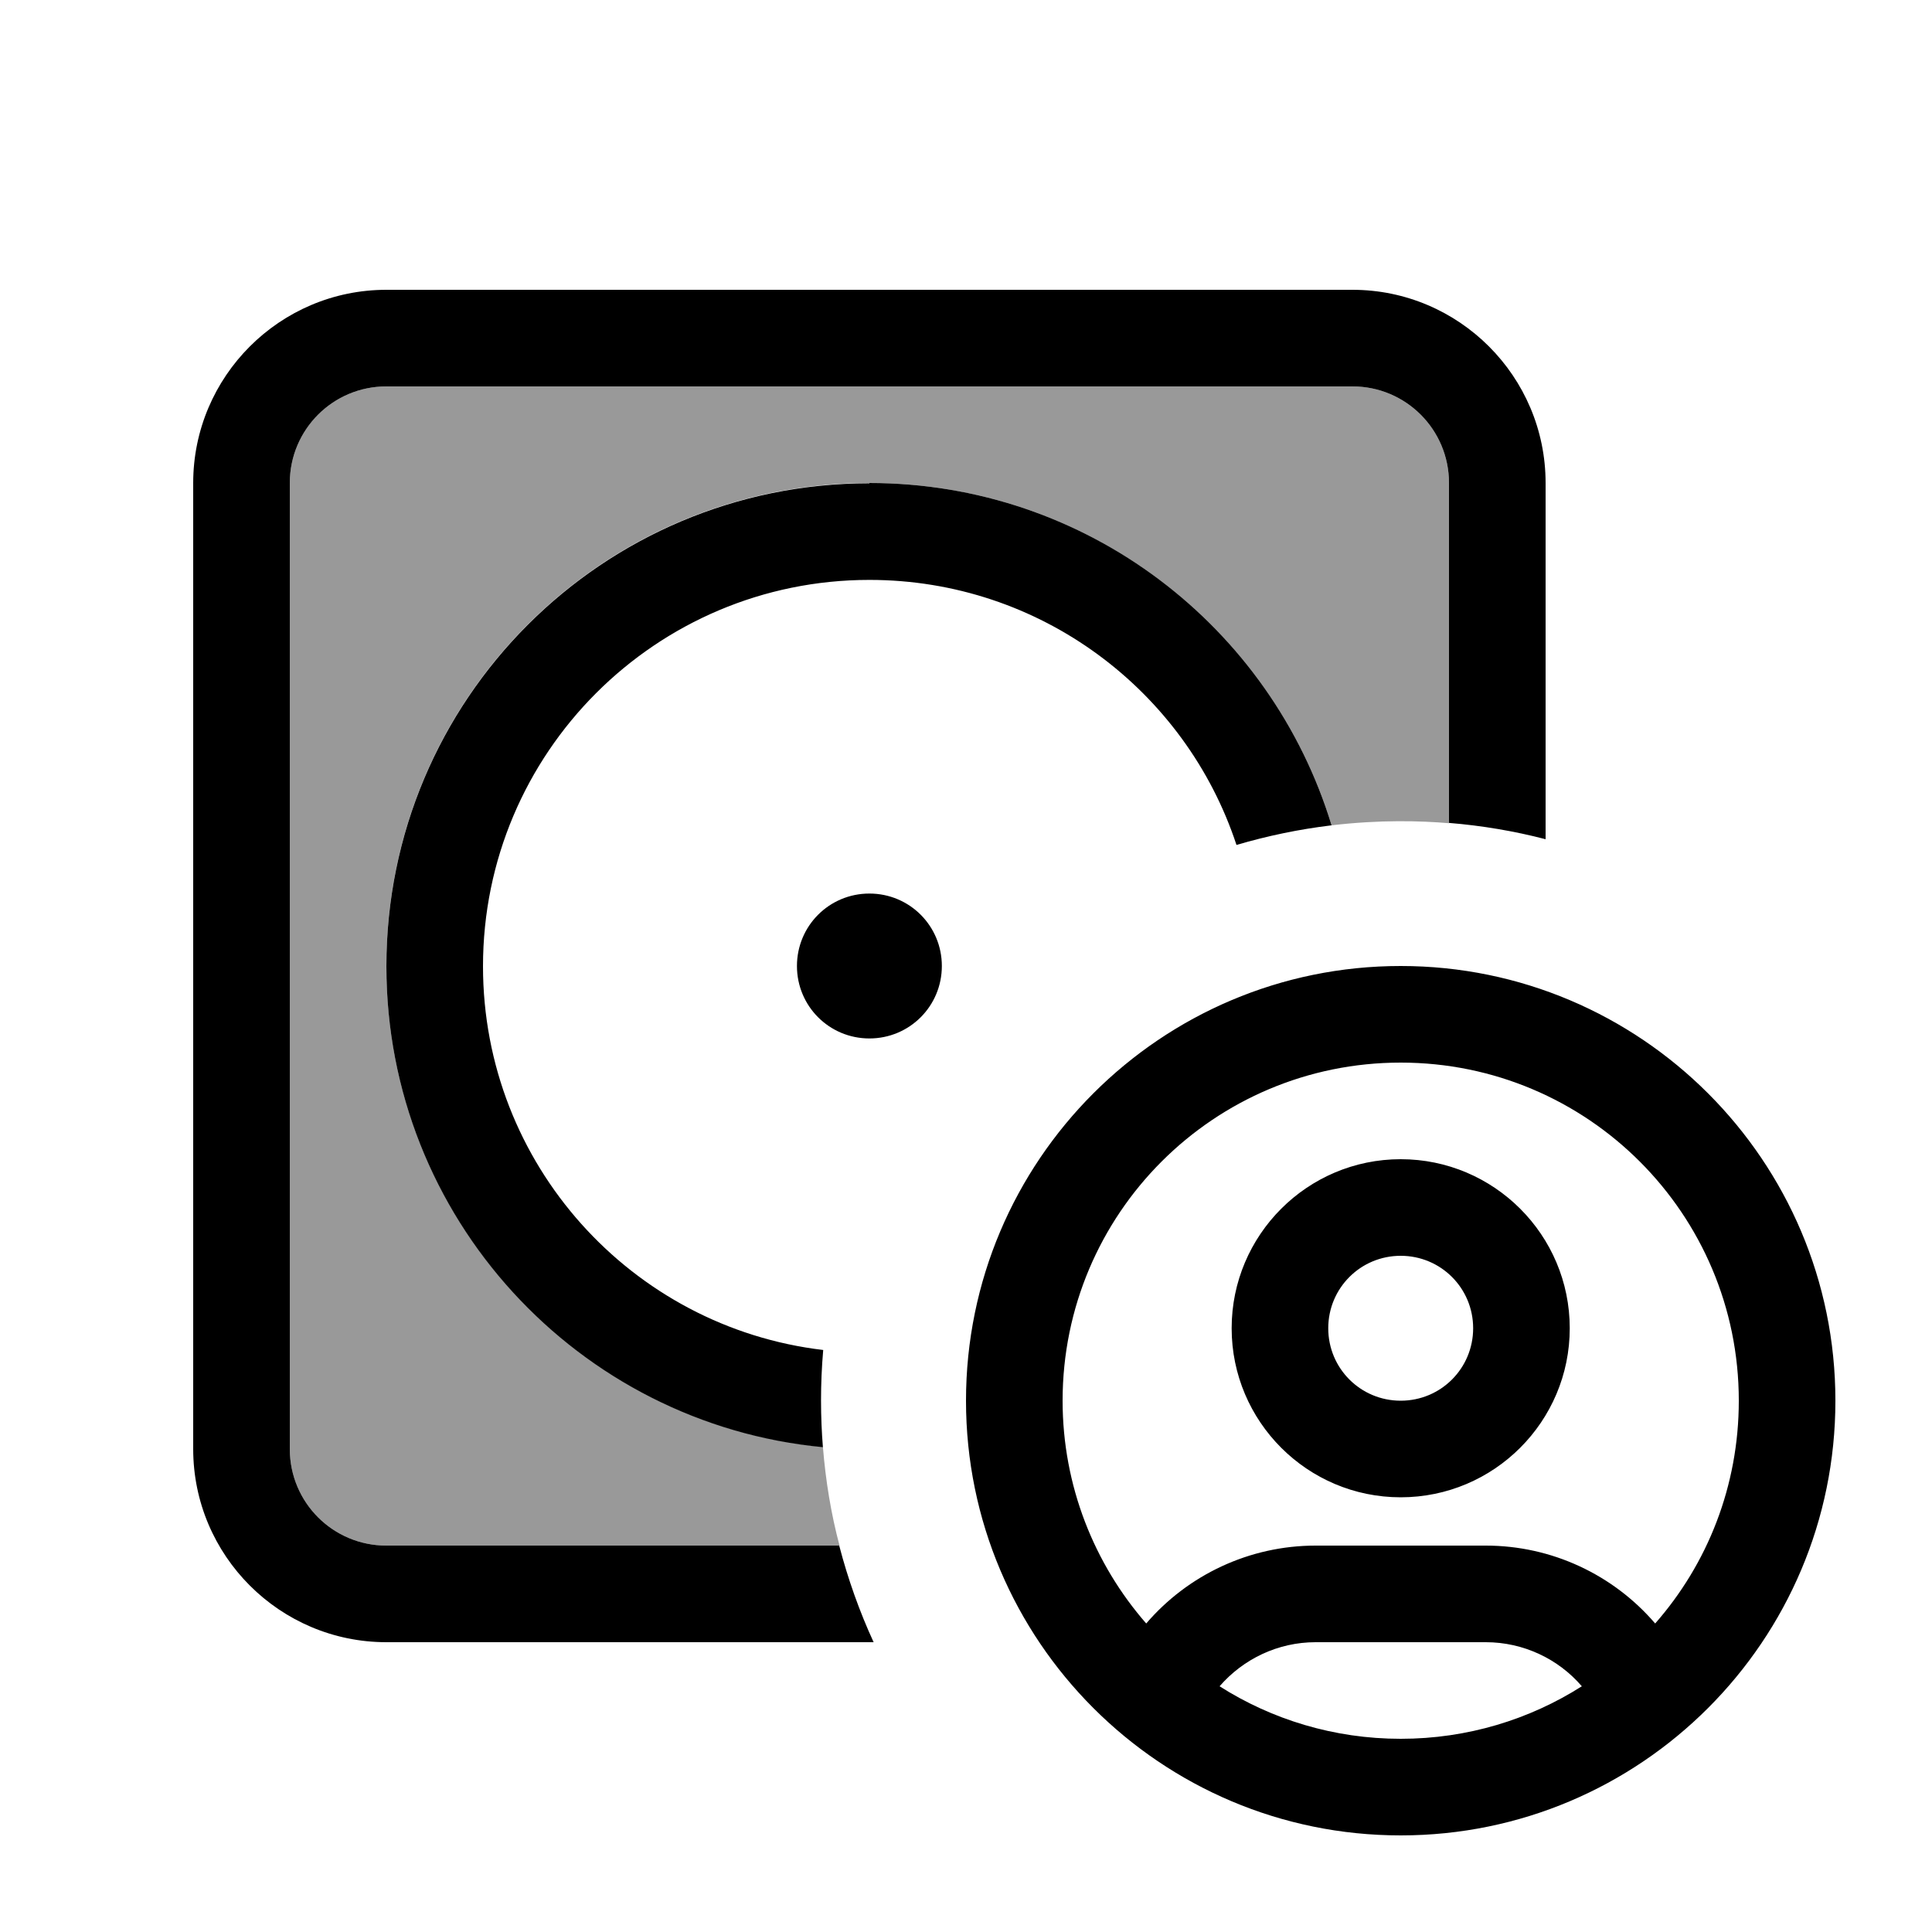
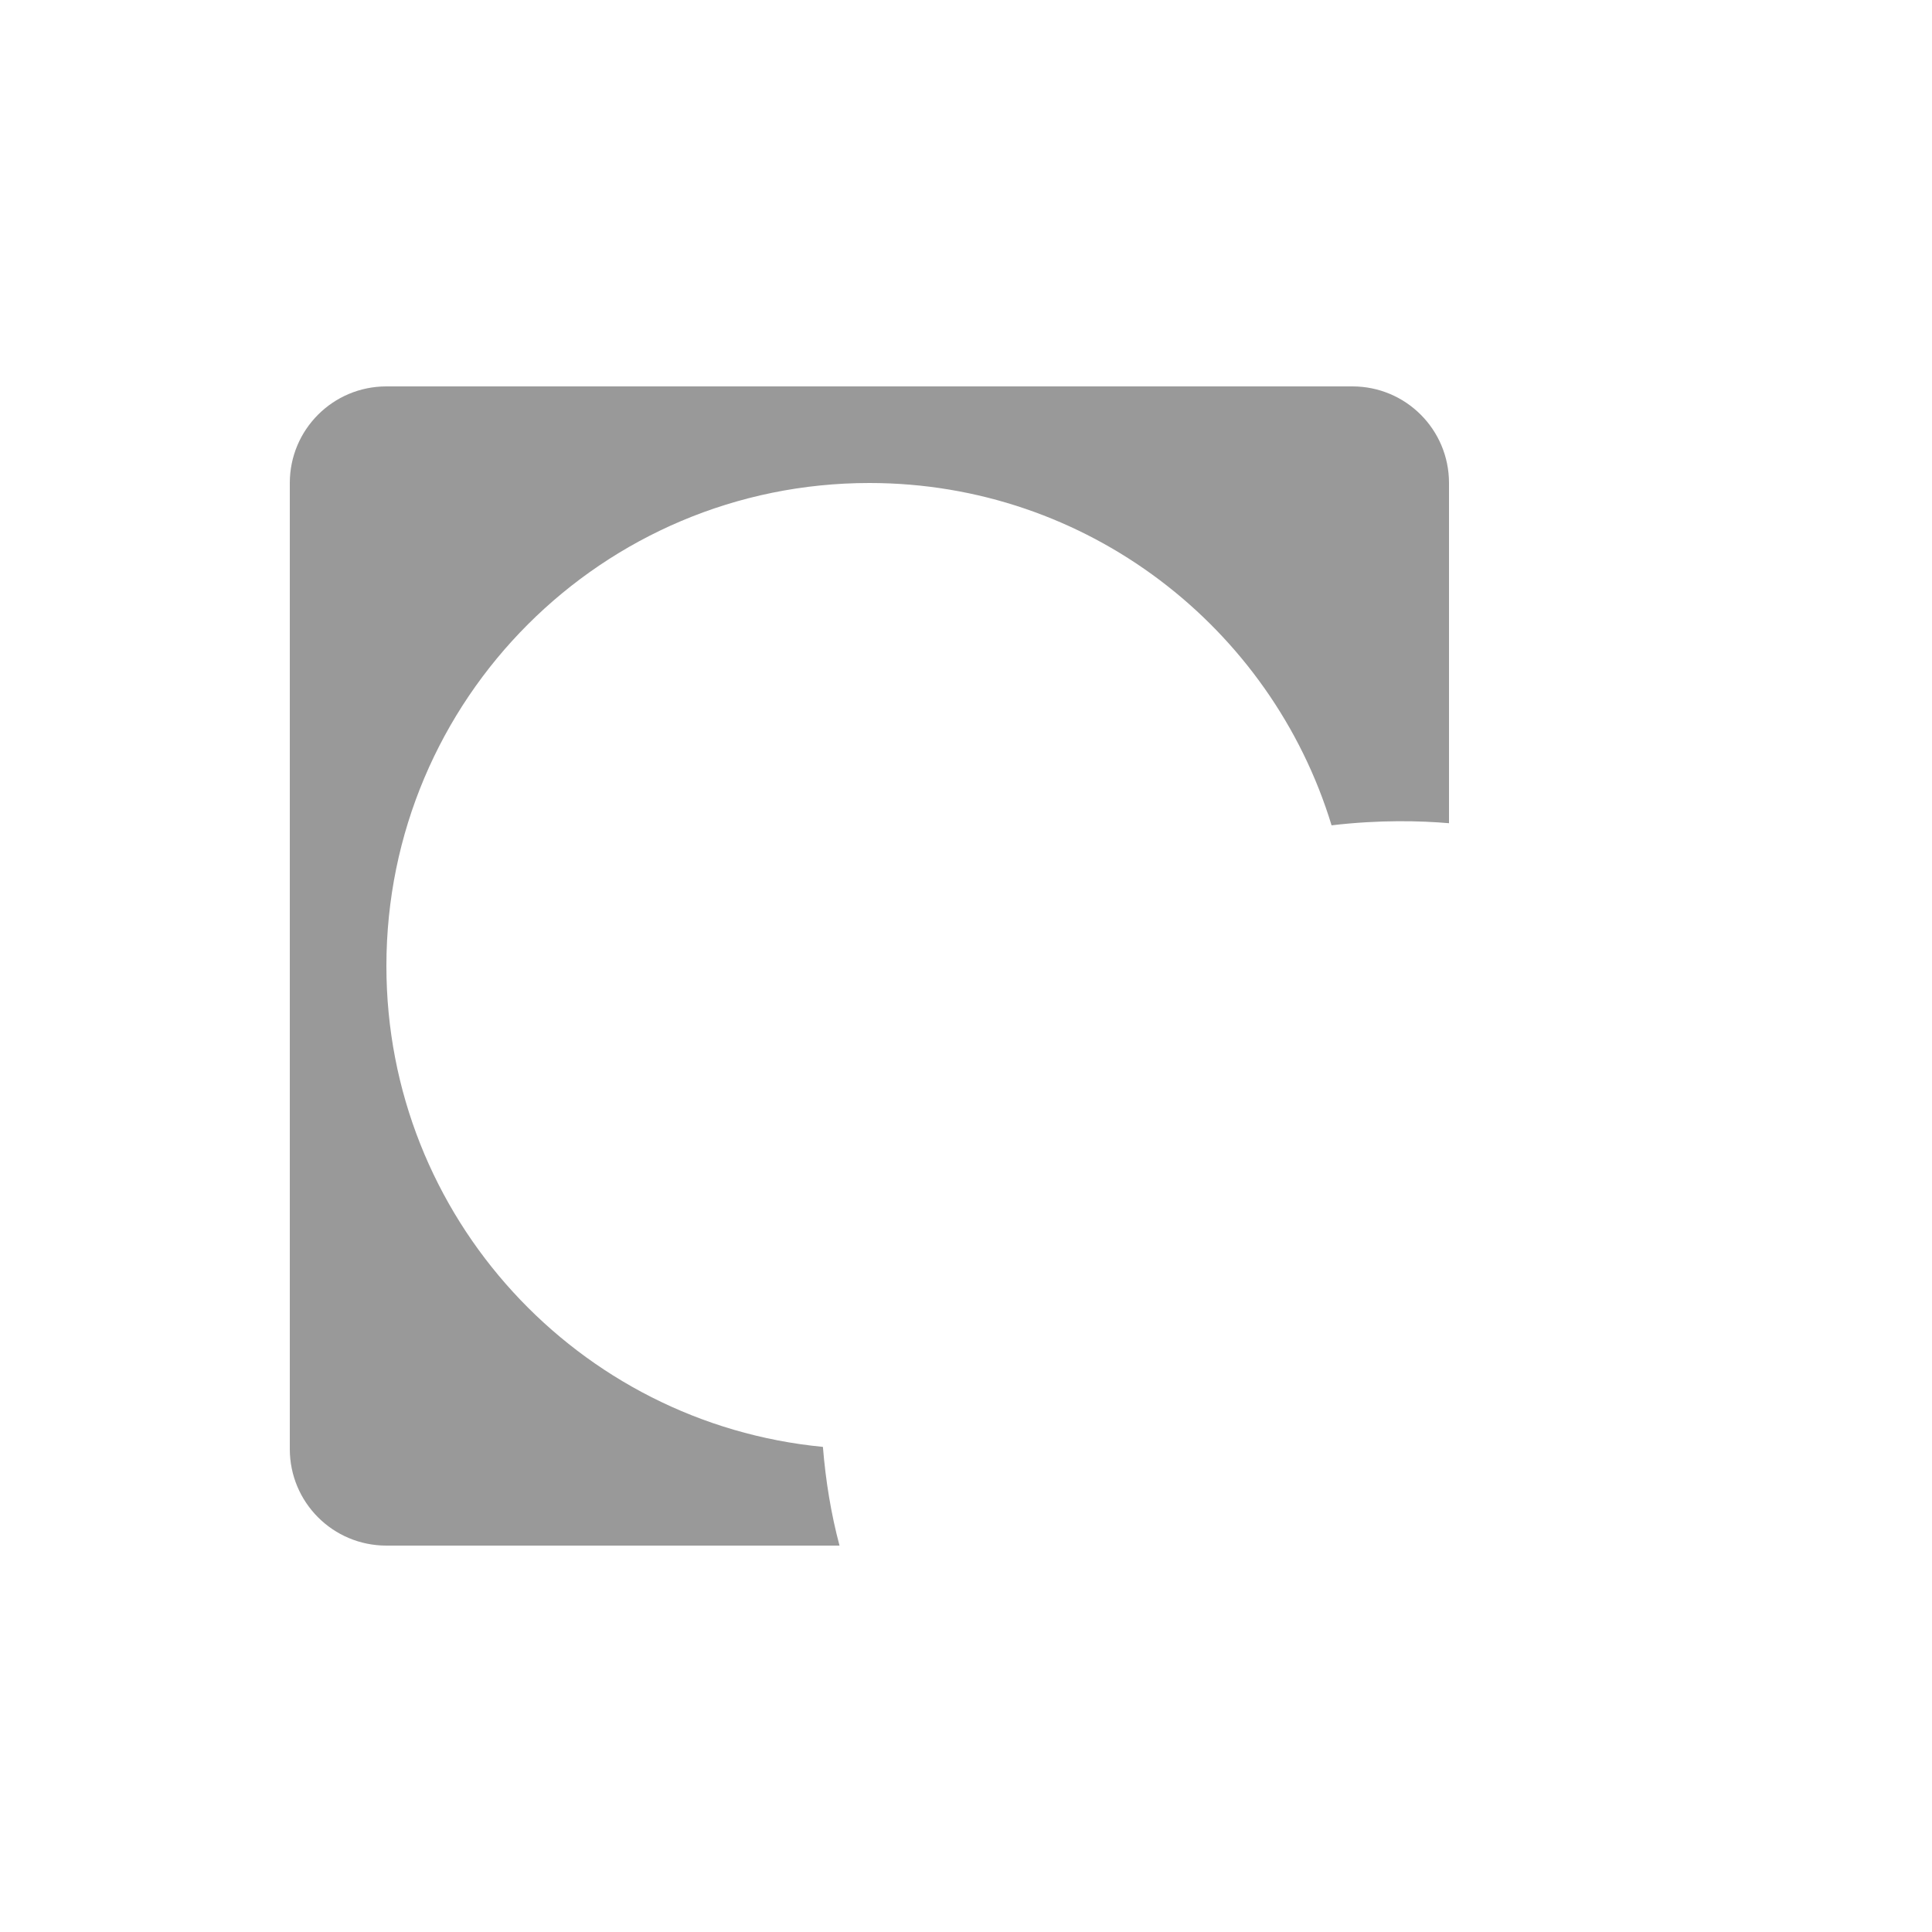
<svg xmlns="http://www.w3.org/2000/svg" viewBox="0 0 640 640">
  <path opacity=".4" fill="currentColor" d="M96 160C96 142.3 110.3 128 128 128L448 128C465.7 128 480 142.3 480 160L480 272.7C470.7 271.9 457.2 271.5 441.1 273.4C421.1 207.8 360.1 160 288 160C199.6 160 128 231.6 128 320C128 403.2 191.5 471.5 272.6 479.3C273.5 490.5 275.3 501.5 278.1 512L128 512C110.3 512 96 497.7 96 480L96 160z" />
-   <path fill="currentColor" d="M448 128L128 128C110.3 128 96 142.3 96 160L96 480C96 497.7 110.3 512 128 512L278 512C280.9 523.1 284.7 533.8 289.4 544L128 544C92.7 544 64 515.3 64 480L64 160C64 124.7 92.7 96 128 96L448 96C483.3 96 512 124.7 512 160L512 278C501.6 275.3 491 273.5 480 272.6L480 160C480 142.3 465.7 128 448 128zM288 160C360.1 160 421.1 207.7 441.1 273.4C430.3 274.7 419.8 276.9 409.6 279.9C392.8 228.9 344.7 192.1 288 192.1C217.3 192.1 160 249.4 160 320.1C160 385.6 209.2 439.7 272.7 447.2C271.7 458.6 271.8 469.6 272.6 479.4C191.5 471.7 128 403.3 128 320.1C128 231.7 199.6 160.1 288 160.1zM288 296C301.3 296 312 306.7 312 320C312 333.3 301.3 344 288 344C274.7 344 264 333.3 264 320C264 306.7 274.7 296 288 296zM524 558.6C516.2 549.5 504.6 544 492.2 544L435.8 544C423.4 544 411.9 549.5 404 558.6C421.3 569.6 441.9 576 464 576C486.1 576 506.7 569.6 524 558.6zM548.3 537.8C565.6 518.1 576 492.3 576 464C576 402.1 525.9 352 464 352C402.1 352 352 402.1 352 464C352 492.2 362.5 518.1 379.7 537.8C393.5 521.7 413.9 512 435.8 512L492.2 512C514 512 534.4 521.6 548.3 537.8zM320 464C320 384.5 384.5 320 464 320C543.5 320 608 384.5 608 464C608 543.5 543.5 608 464 608C384.5 608 320 543.5 320 464zM464 464C477.3 464 488 453.3 488 440C488 426.7 477.3 416 464 416C450.7 416 440 426.7 440 440C440 453.3 450.7 464 464 464zM464 384C494.9 384 520 409.1 520 440C520 470.9 494.9 496 464 496C433.1 496 408 470.9 408 440C408 409.1 433.1 384 464 384z" />
</svg>